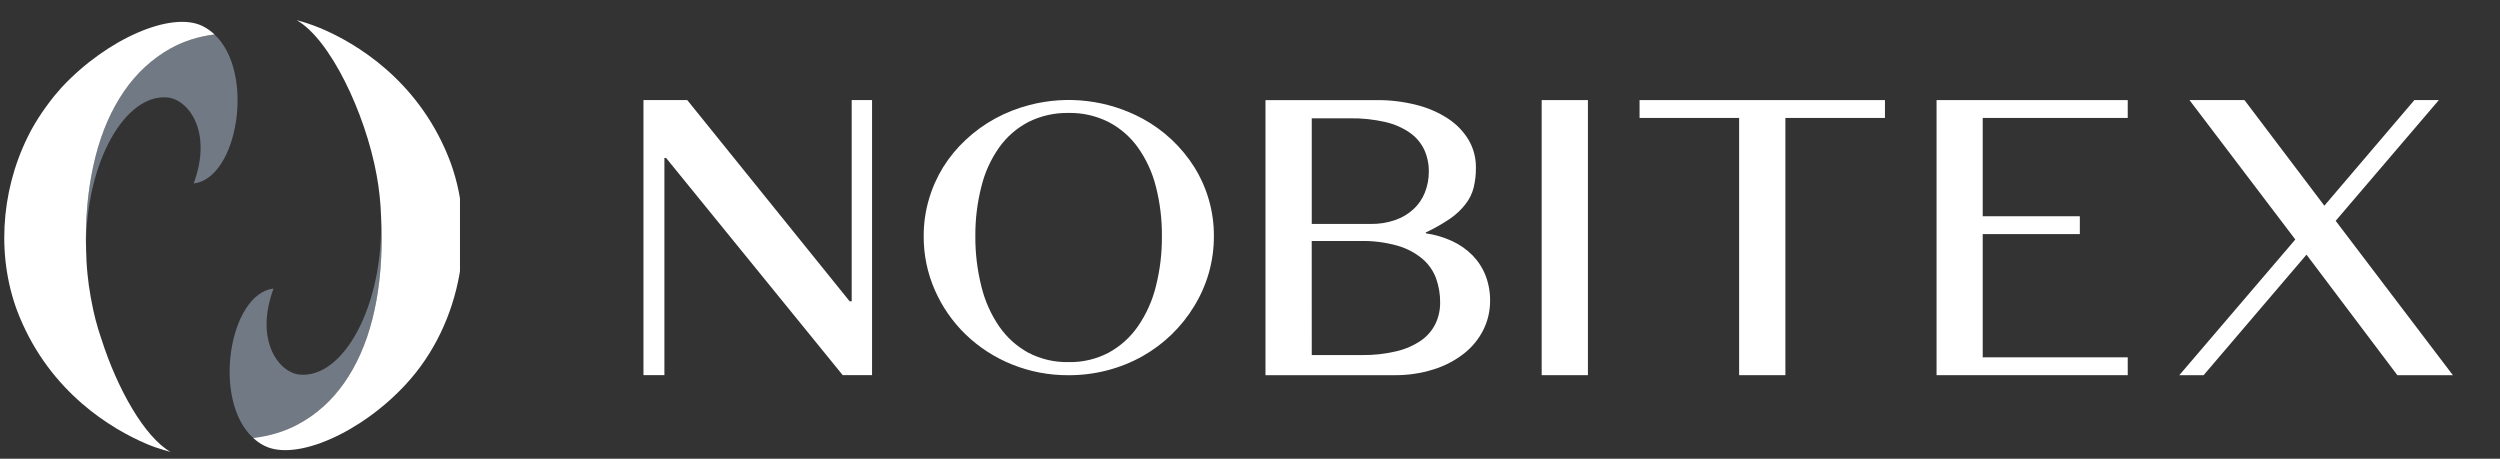
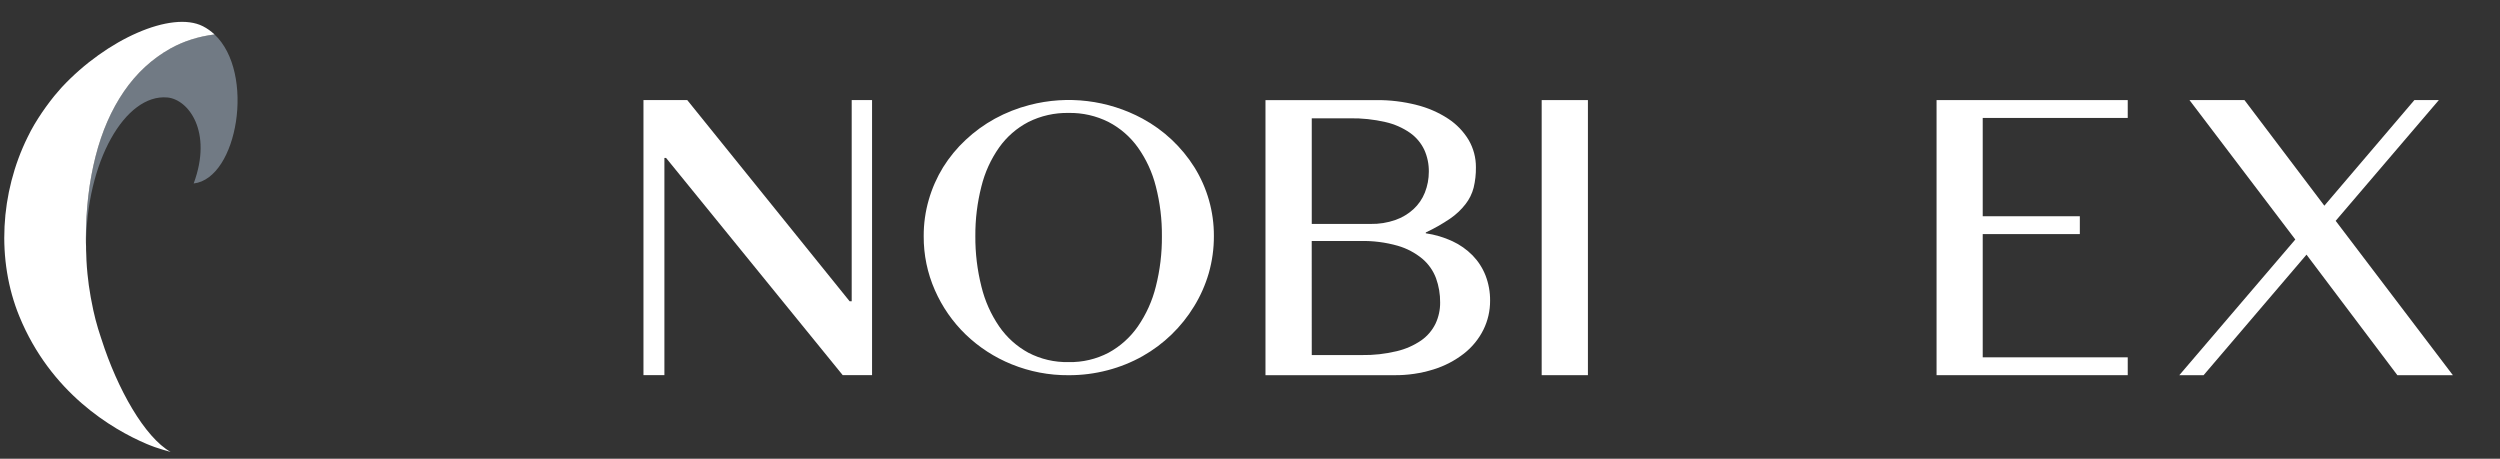
<svg xmlns="http://www.w3.org/2000/svg" width="218" height="40" viewBox="0 0 218 40" fill="none">
  <rect x="0" y="0" width="218" height="40" fill="#333333" stroke="none" />
  <g clip-path="url(#clip0_9774_49248)">
    <g clip-path="url(#clip1_9774_49248)">
-       <path d="M33.279 20.798C33.279 23.369 33.009 25.724 32.46 27.872C31.911 30.011 31.092 31.857 30.002 33.408C28.912 34.961 27.573 36.157 25.972 37.015C24.815 37.632 23.522 38.027 22.085 38.197C18.447 34.891 19.995 25.608 23.852 25.161C22.175 29.71 24.325 32.505 26.144 32.668C29.948 33.008 33.473 26.652 33.226 18.891C33.264 19.515 33.279 20.149 33.279 20.798Z" fill="#717A84" />
-       <path d="M35.438 33.458C31.536 37.721 25.808 40.261 23.056 38.871C22.696 38.693 22.372 38.461 22.087 38.192C23.523 38.022 24.816 37.627 25.974 37.01C27.575 36.154 28.912 34.956 30.003 33.404C31.093 31.852 31.913 30.006 32.461 27.867C33.009 25.721 33.281 23.365 33.281 20.793C33.281 20.144 33.266 19.511 33.229 18.886V18.863C33.191 17.681 33.064 16.47 32.838 15.242C31.837 9.79 28.762 3.395 25.868 1.758C26.56 1.935 27.228 2.167 27.891 2.437C27.921 2.437 27.95 2.452 27.973 2.468C31.04 3.766 36.34 6.931 39.062 13.589C41.708 20.052 40.272 28.2 35.438 33.458Z" fill="white" />
      <path d="M16.889 15.999C18.565 11.457 16.416 8.662 14.596 8.5C10.92 8.167 7.501 14.098 7.501 21.496C7.485 21.264 7.485 21.032 7.485 20.793C7.485 18.198 7.771 15.812 8.328 13.634C8.884 11.449 9.711 9.564 10.809 7.966C11.906 6.367 13.259 5.124 14.852 4.228C16.01 3.587 17.289 3.178 18.701 3C22.279 6.346 20.731 15.558 16.889 15.999Z" fill="#717A84" />
      <path d="M14.877 39.409C14.403 39.278 13.937 39.138 13.486 38.984C13.448 38.969 13.411 38.954 13.366 38.938C13.275 38.907 13.178 38.868 13.08 38.829C12.99 38.79 12.892 38.752 12.794 38.713C9.735 37.416 4.412 34.241 1.684 27.578C-0.323 22.674 0.016 16.805 2.406 11.963C2.496 11.77 2.594 11.585 2.692 11.398C2.895 11.028 3.105 10.658 3.339 10.302C3.768 9.631 4.233 8.99 4.73 8.371C4.894 8.171 5.068 7.969 5.248 7.769C5.264 7.746 5.287 7.722 5.308 7.7C5.339 7.668 5.368 7.63 5.398 7.599C9.308 3.405 14.968 0.911 17.69 2.286C18.065 2.478 18.404 2.718 18.705 3.004C17.291 3.181 16.014 3.591 14.856 4.232C13.263 5.127 11.91 6.371 10.812 7.969C9.715 9.568 8.888 11.452 8.332 13.638C7.776 15.816 7.489 18.202 7.489 20.797C7.489 21.036 7.489 21.268 7.505 21.5C7.505 21.709 7.505 21.917 7.52 22.126C7.535 22.905 7.595 23.693 7.7 24.496C7.723 24.751 7.76 24.998 7.805 25.253C7.836 25.478 7.873 25.693 7.911 25.917C7.926 26.018 7.949 26.118 7.97 26.218C8.068 26.783 8.196 27.331 8.331 27.871C8.474 28.404 8.624 28.922 8.796 29.423C8.811 29.477 8.827 29.524 8.848 29.578C10.245 33.949 12.621 38.126 14.877 39.409Z" fill="white" />
    </g>
  </g>
  <path d="M74.268 8.728V26.272H74.088L59.929 8.728H56.11V32.71H57.936V13.774H58.082L73.482 32.71H76.043V8.728H74.268Z" fill="white" />
  <path d="M93.187 32.718C91.483 32.732 89.793 32.408 88.215 31.766C86.724 31.163 85.362 30.28 84.204 29.165C83.068 28.064 82.158 26.754 81.523 25.306C80.869 23.822 80.536 22.216 80.547 20.594C80.541 19.52 80.69 18.45 80.989 17.419C81.276 16.421 81.697 15.467 82.24 14.582C82.788 13.706 83.448 12.905 84.204 12.2C84.972 11.478 85.829 10.856 86.754 10.348C87.71 9.827 88.727 9.426 89.781 9.155C93.099 8.292 96.62 8.719 99.635 10.348C101.479 11.348 103.034 12.806 104.15 14.582C105.271 16.382 105.861 18.462 105.851 20.583C105.855 21.676 105.705 22.763 105.407 23.814C105.113 24.828 104.685 25.798 104.134 26.698C103.032 28.512 101.483 30.012 99.635 31.056C98.678 31.593 97.657 32.005 96.595 32.282C95.483 32.575 94.337 32.722 93.187 32.718ZM93.187 31.575C94.399 31.6 95.598 31.318 96.672 30.755C97.689 30.2 98.562 29.415 99.223 28.463C99.95 27.408 100.481 26.23 100.789 24.986C101.153 23.551 101.33 22.075 101.318 20.594C101.331 19.131 101.153 17.672 100.789 16.254C100.482 15.034 99.951 13.882 99.223 12.857C98.558 11.928 97.684 11.17 96.672 10.642C95.592 10.098 94.396 9.826 93.187 9.848C91.967 9.824 90.759 10.096 89.668 10.642C88.658 11.169 87.787 11.928 87.127 12.857C86.404 13.883 85.879 15.035 85.579 16.254C85.217 17.672 85.039 19.131 85.05 20.594C85.04 22.075 85.218 23.551 85.579 24.986C85.881 26.23 86.405 27.408 87.127 28.463C87.783 29.416 88.653 30.201 89.668 30.755C90.753 31.32 91.963 31.602 93.187 31.575Z" fill="white" />
  <path d="M110.35 8.729H120.01C121.199 8.717 122.384 8.86 123.535 9.155C124.513 9.398 125.444 9.804 126.287 10.356C127.012 10.832 127.621 11.465 128.068 12.208C128.488 12.931 128.706 13.754 128.7 14.59C128.708 15.187 128.641 15.782 128.502 16.363C128.368 16.885 128.127 17.374 127.795 17.8C127.414 18.29 126.959 18.718 126.446 19.067C125.773 19.524 125.065 19.926 124.329 20.271V20.343C125.13 20.459 125.91 20.691 126.644 21.03C127.301 21.334 127.898 21.754 128.407 22.269C128.897 22.772 129.282 23.369 129.539 24.023C129.809 24.724 129.944 25.471 129.936 26.222C129.941 27.103 129.74 27.973 129.349 28.762C128.947 29.565 128.372 30.269 127.666 30.824C126.875 31.442 125.978 31.91 125.02 32.208C123.899 32.56 122.73 32.731 121.556 32.716H110.35V8.729ZM114.385 19.527H119.521C120.254 19.541 120.983 19.424 121.675 19.183C122.263 18.978 122.803 18.655 123.262 18.234C123.696 17.832 124.033 17.338 124.25 16.789C124.479 16.209 124.596 15.591 124.594 14.968C124.602 14.311 124.467 13.66 124.197 13.06C123.917 12.471 123.491 11.963 122.958 11.587C122.313 11.139 121.588 10.82 120.823 10.647C119.804 10.411 118.76 10.3 117.714 10.316H114.385V19.527ZM114.385 30.961H118.743C119.769 30.978 120.793 30.865 121.791 30.625C122.555 30.446 123.279 30.128 123.927 29.686C124.46 29.314 124.89 28.812 125.176 28.228C125.448 27.649 125.586 27.016 125.58 26.376C125.587 25.654 125.465 24.937 125.221 24.259C124.975 23.604 124.567 23.022 124.035 22.568C123.403 22.045 122.67 21.657 121.881 21.43C120.82 21.129 119.719 20.989 118.616 21.015H114.382L114.385 30.961Z" fill="white" />
  <path d="M134.434 8.728H138.466V32.715H134.434V8.728Z" fill="white" />
-   <path d="M164.368 8.728V10.284H155.686V32.715H151.652V10.284H142.97V8.728H164.368Z" fill="white" />
  <path d="M185.538 8.728V10.284H172.893V18.857H181.361V20.413H172.893V31.159H185.538V32.715H168.868V8.728H185.538Z" fill="white" />
  <path d="M192.154 32.715H190.037L200.151 20.884L190.923 8.728H195.718L202.683 17.937L210.534 8.728H212.666L203.67 19.257L213.89 32.715H209.049L201.127 22.205L192.154 32.715Z" fill="white" />
  <defs>
    <clipPath id="clip0_9774_49248">
      <rect width="40" height="40" fill="white" transform="translate(0.11 0.719)" />
    </clipPath>
  </defs>
</svg>